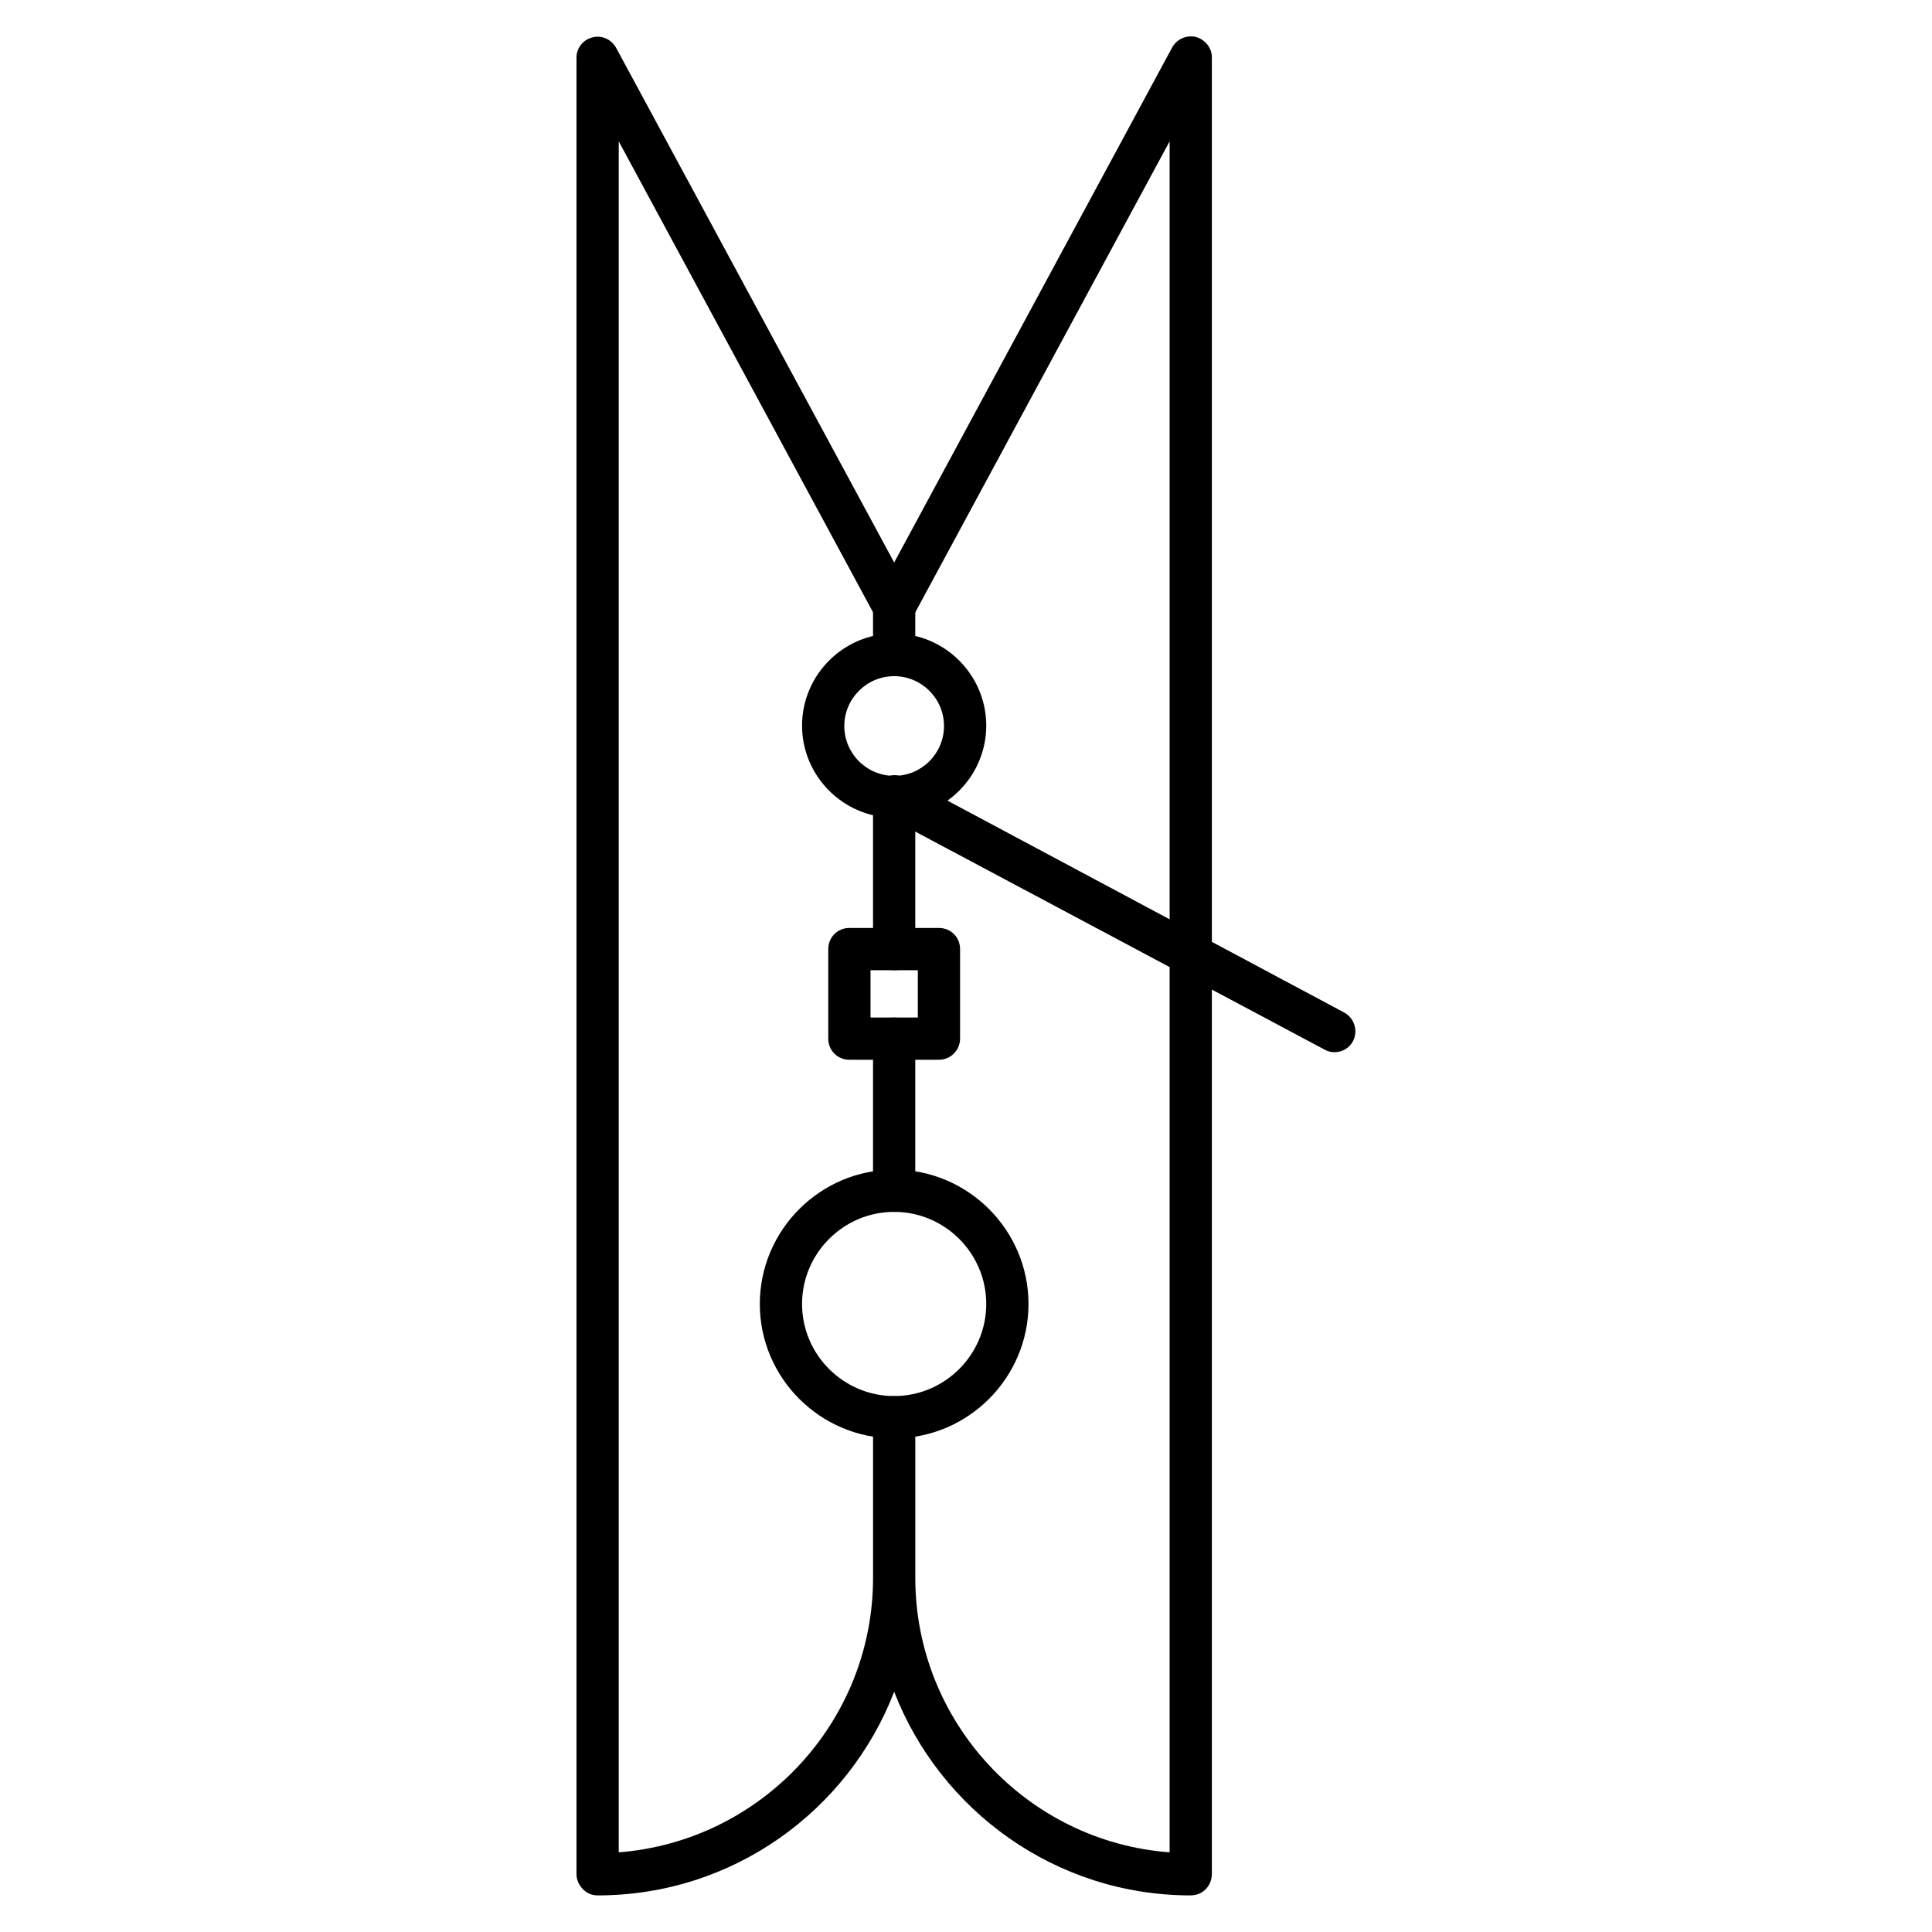
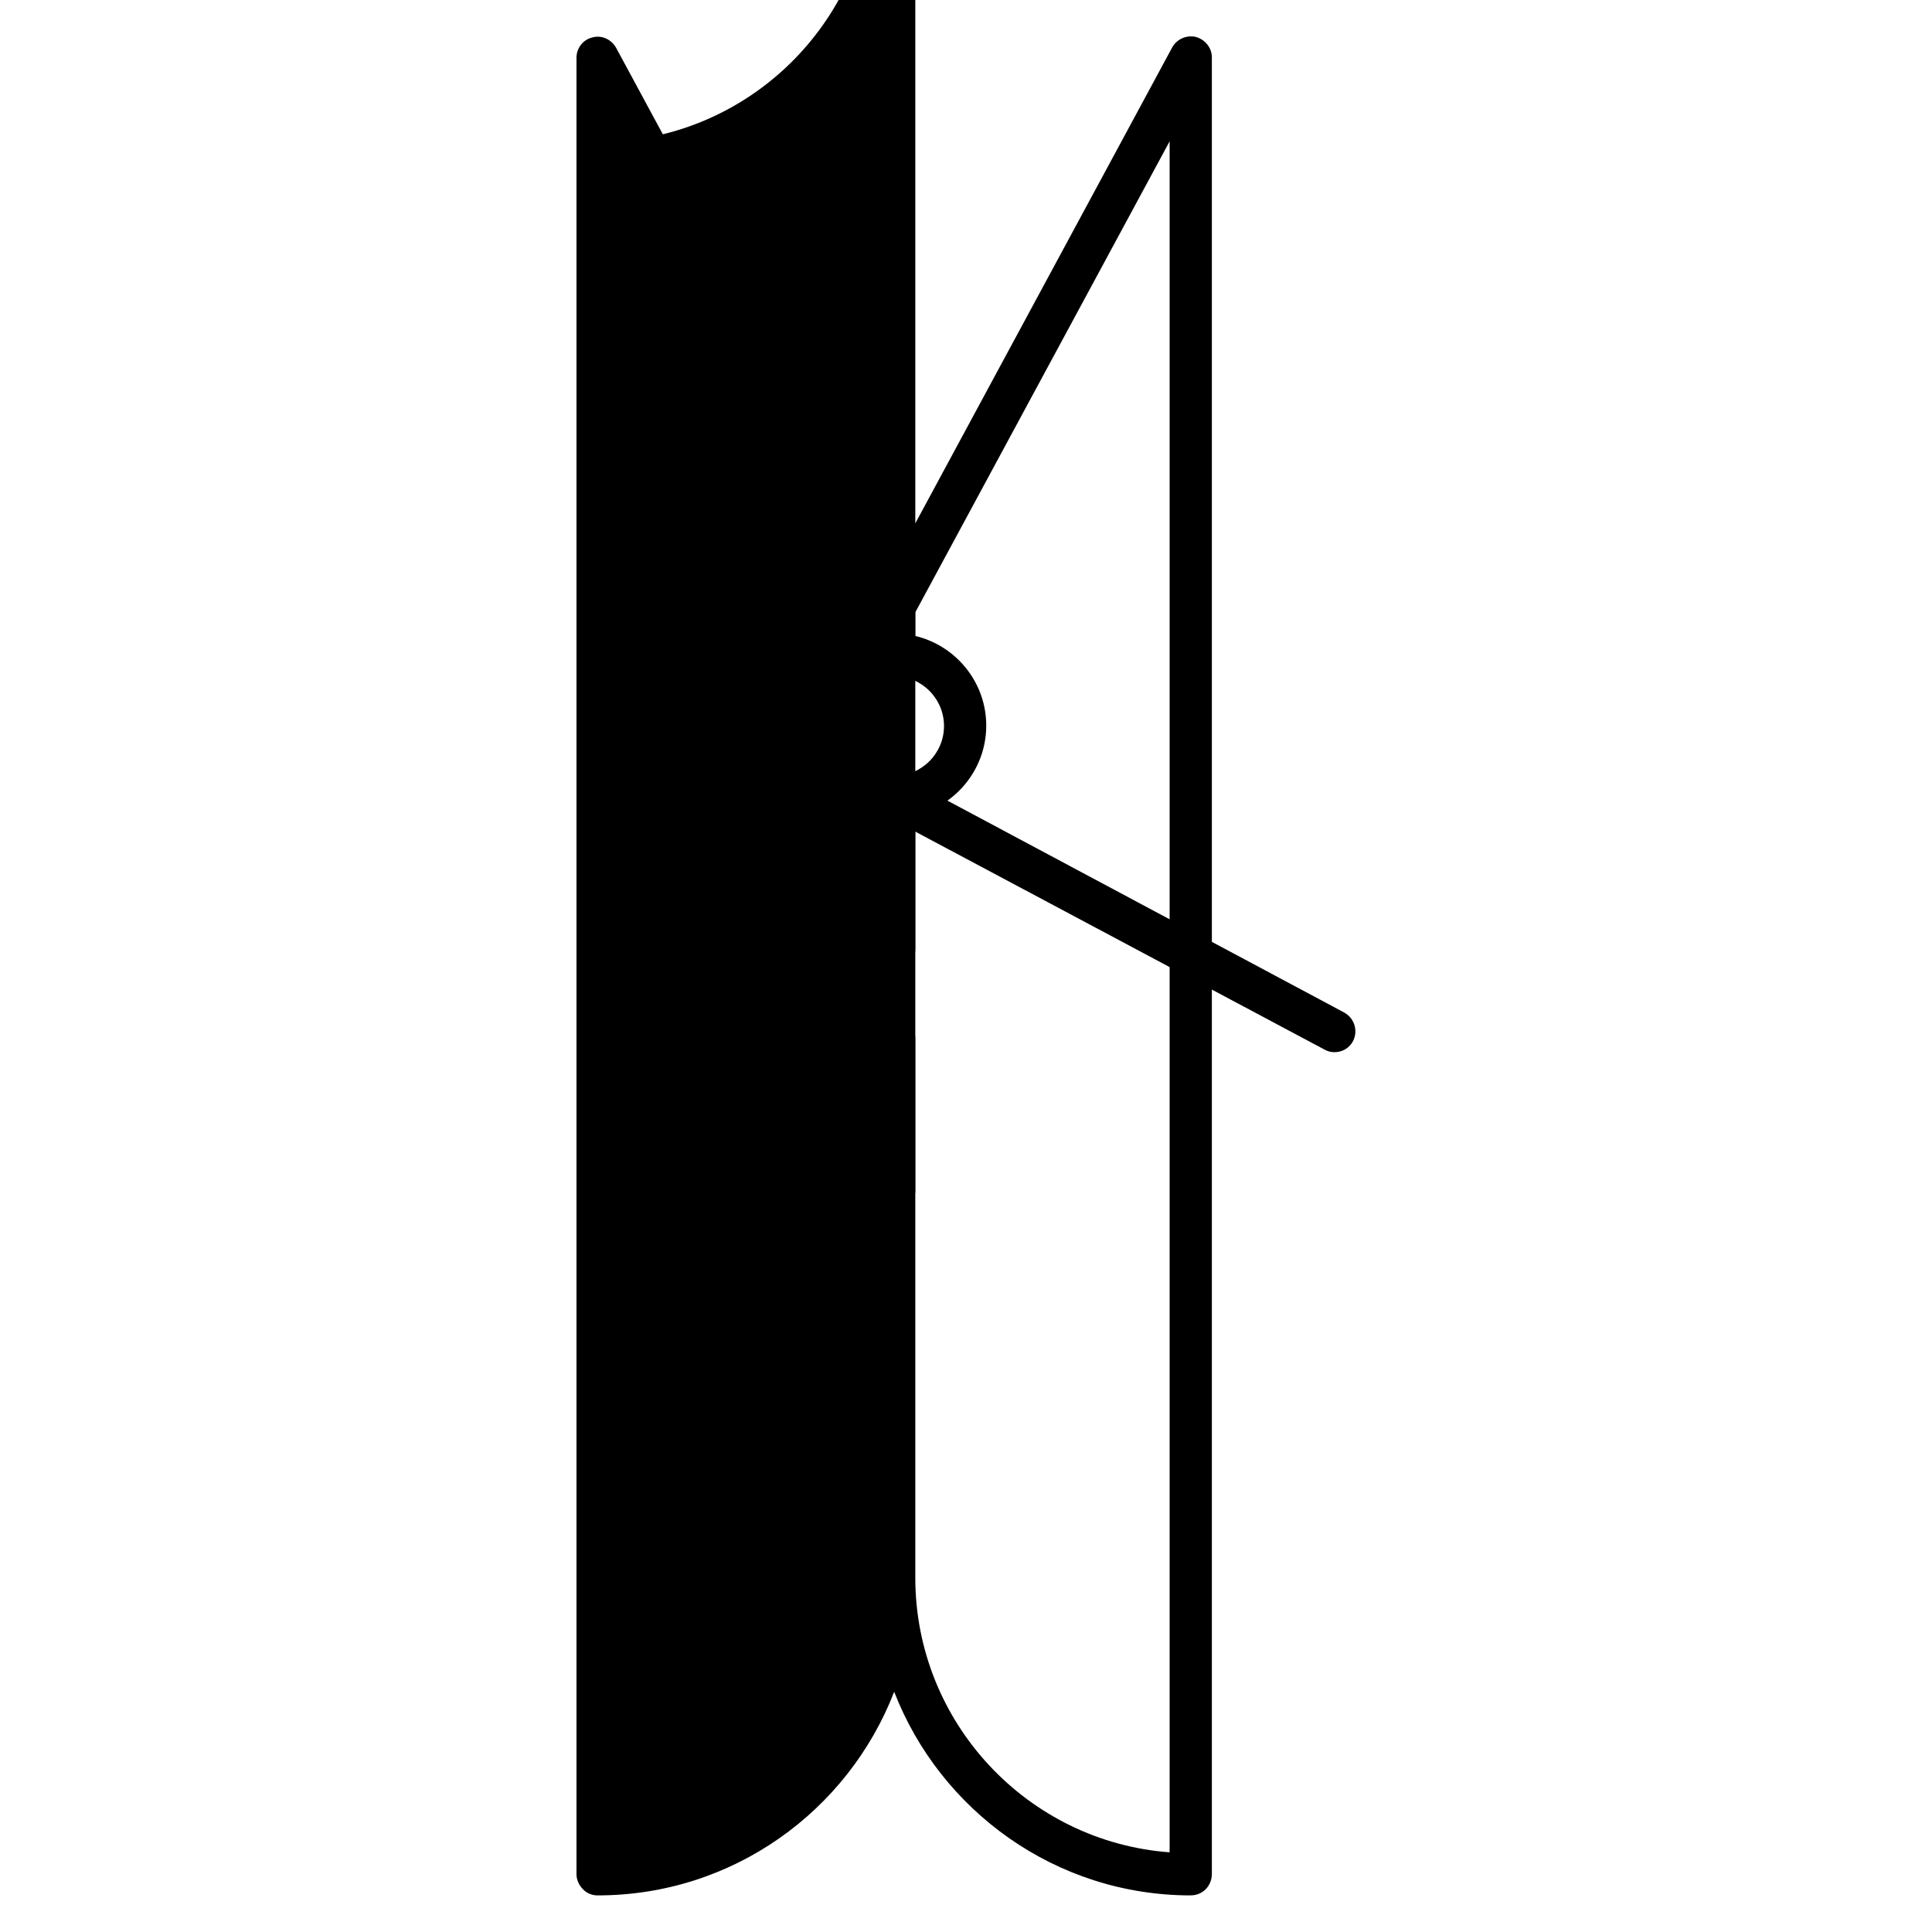
<svg xmlns="http://www.w3.org/2000/svg" fill="#000000" width="800px" height="800px" version="1.1" viewBox="144 144 512 512">
  <g>
-     <path d="m380.96 525.17c-19.594 0-35.602-16.012-35.602-35.602 0-19.594 16.012-35.602 35.602-35.602 19.594 0 35.602 16.012 35.602 35.602s-16.008 35.602-35.602 35.602zm0-60.012c-13.434 0-24.406 10.973-24.406 24.406s10.973 24.406 24.406 24.406 24.406-10.973 24.406-24.406-10.969-24.406-24.406-24.406z" />
    <path d="m380.96 323.2c-3.137 0-5.598-2.465-5.598-5.598v-12.762c0-3.137 2.465-5.598 5.598-5.598 3.137 0 5.598 2.465 5.598 5.598v12.762c0 3.137-2.461 5.598-5.598 5.598z" />
    <path d="m497.62 422.84c-0.895 0-1.793-0.223-2.574-0.672l-116.66-62.137c-2.688-1.457-3.805-4.812-2.352-7.613 1.457-2.688 4.812-3.805 7.613-2.352l116.55 62.25c2.688 1.457 3.805 4.812 2.352 7.613-1.008 1.906-2.91 2.91-4.926 2.91z" />
-     <path d="m392.83 424.85h-23.734c-3.137 0-5.598-2.465-5.598-5.598v-23.734c0-3.137 2.465-5.598 5.598-5.598h23.734c3.137 0 5.598 2.465 5.598 5.598v23.734c0 3.023-2.461 5.598-5.598 5.598zm-18.137-11.195h12.539v-12.539h-12.539z" />
    <path d="m380.96 401.12c-3.137 0-5.598-2.465-5.598-5.598v-40.305c0-3.137 2.465-5.598 5.598-5.598 3.137 0 5.598 2.465 5.598 5.598v40.305c0 3.023-2.461 5.598-5.598 5.598z" />
    <path d="m380.96 465.16c-3.137 0-5.598-2.465-5.598-5.598v-40.305c0-3.137 2.465-5.598 5.598-5.598 3.137 0 5.598 2.465 5.598 5.598v40.305c0 3.137-2.461 5.598-5.598 5.598z" />
    <path d="m380.96 360.7c-13.434 0-24.406-10.973-24.406-24.406s10.973-24.406 24.406-24.406 24.406 10.973 24.406 24.406-10.969 24.406-24.406 24.406zm0-37.508c-7.277 0-13.211 5.934-13.211 13.211s5.934 13.211 13.211 13.211 13.211-5.934 13.211-13.211-5.934-13.211-13.211-13.211z" />
-     <path d="m459.56 646.3c-35.828 0-66.391-22.504-78.594-53.965-12.203 31.574-42.766 53.965-78.594 53.965-1.457 0-2.91-0.559-3.918-1.68-1.008-1.008-1.68-2.465-1.68-3.918v-481.42c0-2.574 1.793-4.812 4.254-5.375 2.465-0.672 5.039 0.559 6.269 2.801l73.668 136.36 73.668-136.48c1.23-2.238 3.805-3.359 6.269-2.801 2.465 0.672 4.254 2.91 4.254 5.375v481.42c0 3.25-2.461 5.711-5.598 5.711zm-72.996-126.73v42.543c0 38.402 29.781 69.973 67.398 72.773v-453.43l-68.07 126.06c-1.008 1.793-2.91 2.91-4.926 2.91s-3.918-1.121-4.926-2.91l-68.07-126.06v453.43c37.617-2.91 67.398-34.371 67.398-72.773v-42.543c0-3.137 2.465-5.598 5.598-5.598 3.137 0 5.598 2.461 5.598 5.598z" />
+     <path d="m459.56 646.3c-35.828 0-66.391-22.504-78.594-53.965-12.203 31.574-42.766 53.965-78.594 53.965-1.457 0-2.91-0.559-3.918-1.68-1.008-1.008-1.68-2.465-1.68-3.918v-481.42c0-2.574 1.793-4.812 4.254-5.375 2.465-0.672 5.039 0.559 6.269 2.801l73.668 136.36 73.668-136.48c1.23-2.238 3.805-3.359 6.269-2.801 2.465 0.672 4.254 2.91 4.254 5.375v481.42c0 3.25-2.461 5.711-5.598 5.711zm-72.996-126.73v42.543c0 38.402 29.781 69.973 67.398 72.773v-453.43l-68.07 126.06c-1.008 1.793-2.91 2.91-4.926 2.91s-3.918-1.121-4.926-2.91l-68.07-126.06c37.617-2.91 67.398-34.371 67.398-72.773v-42.543c0-3.137 2.465-5.598 5.598-5.598 3.137 0 5.598 2.461 5.598 5.598z" />
  </g>
</svg>